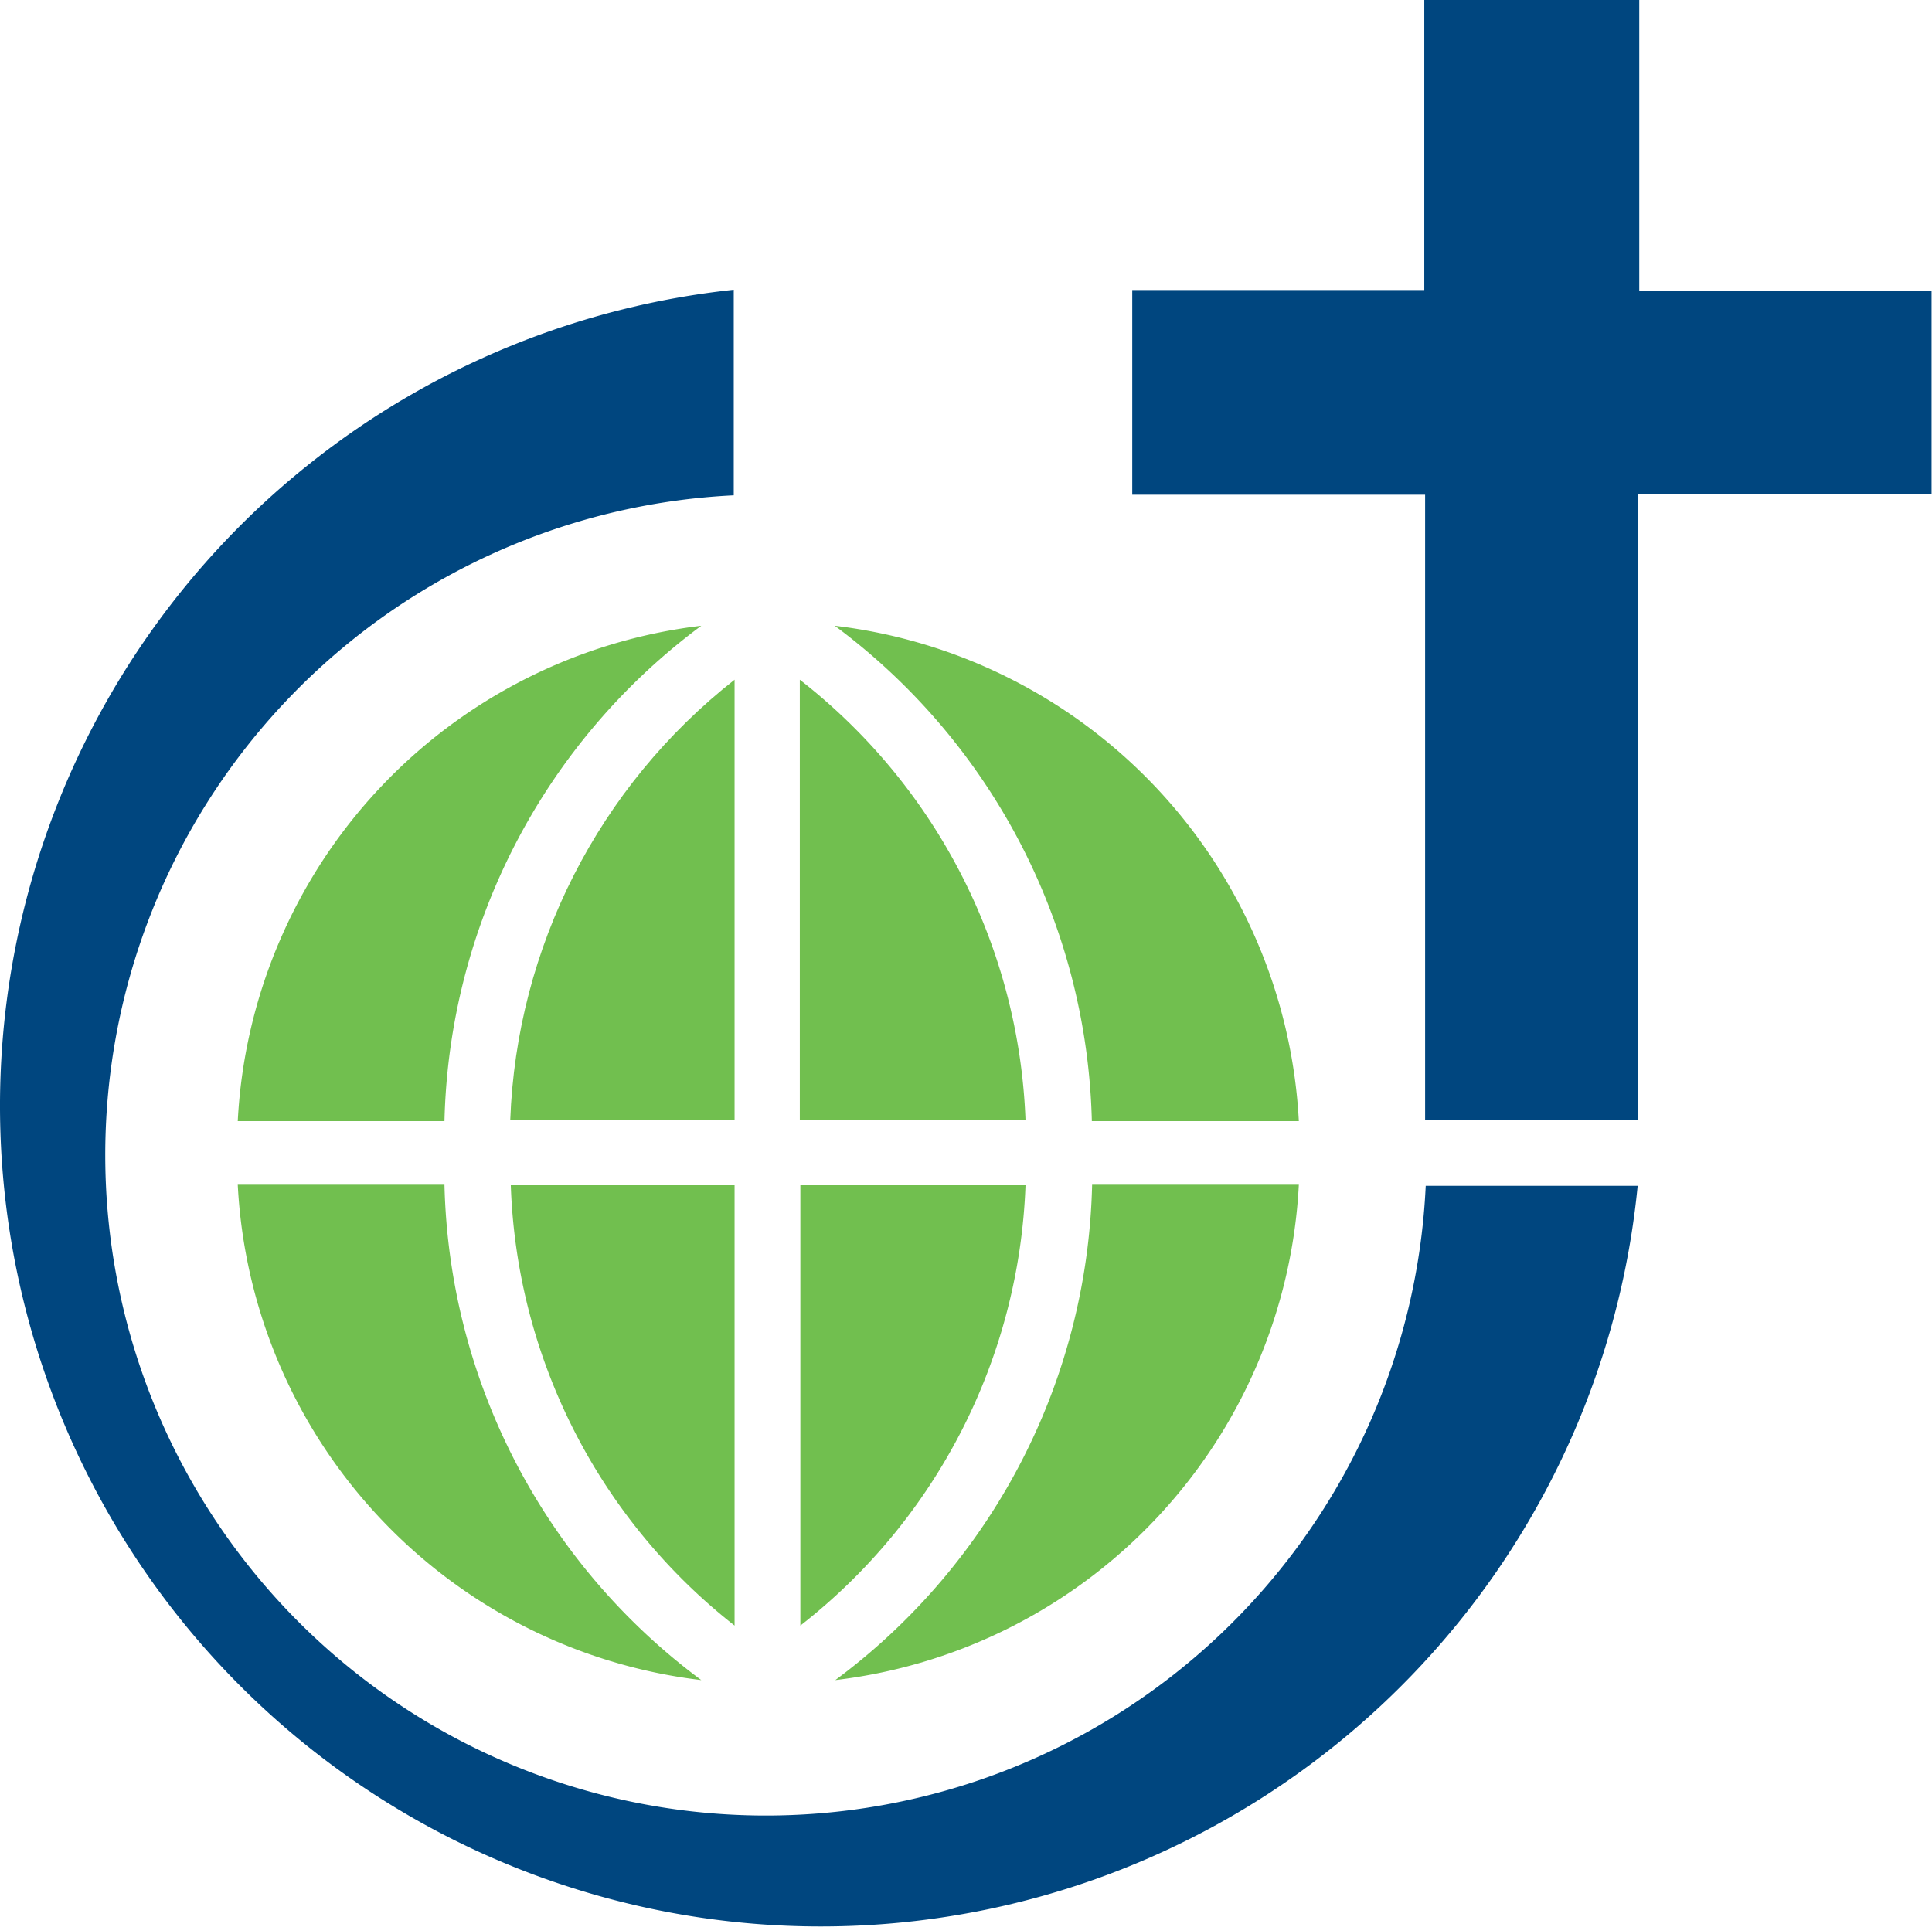
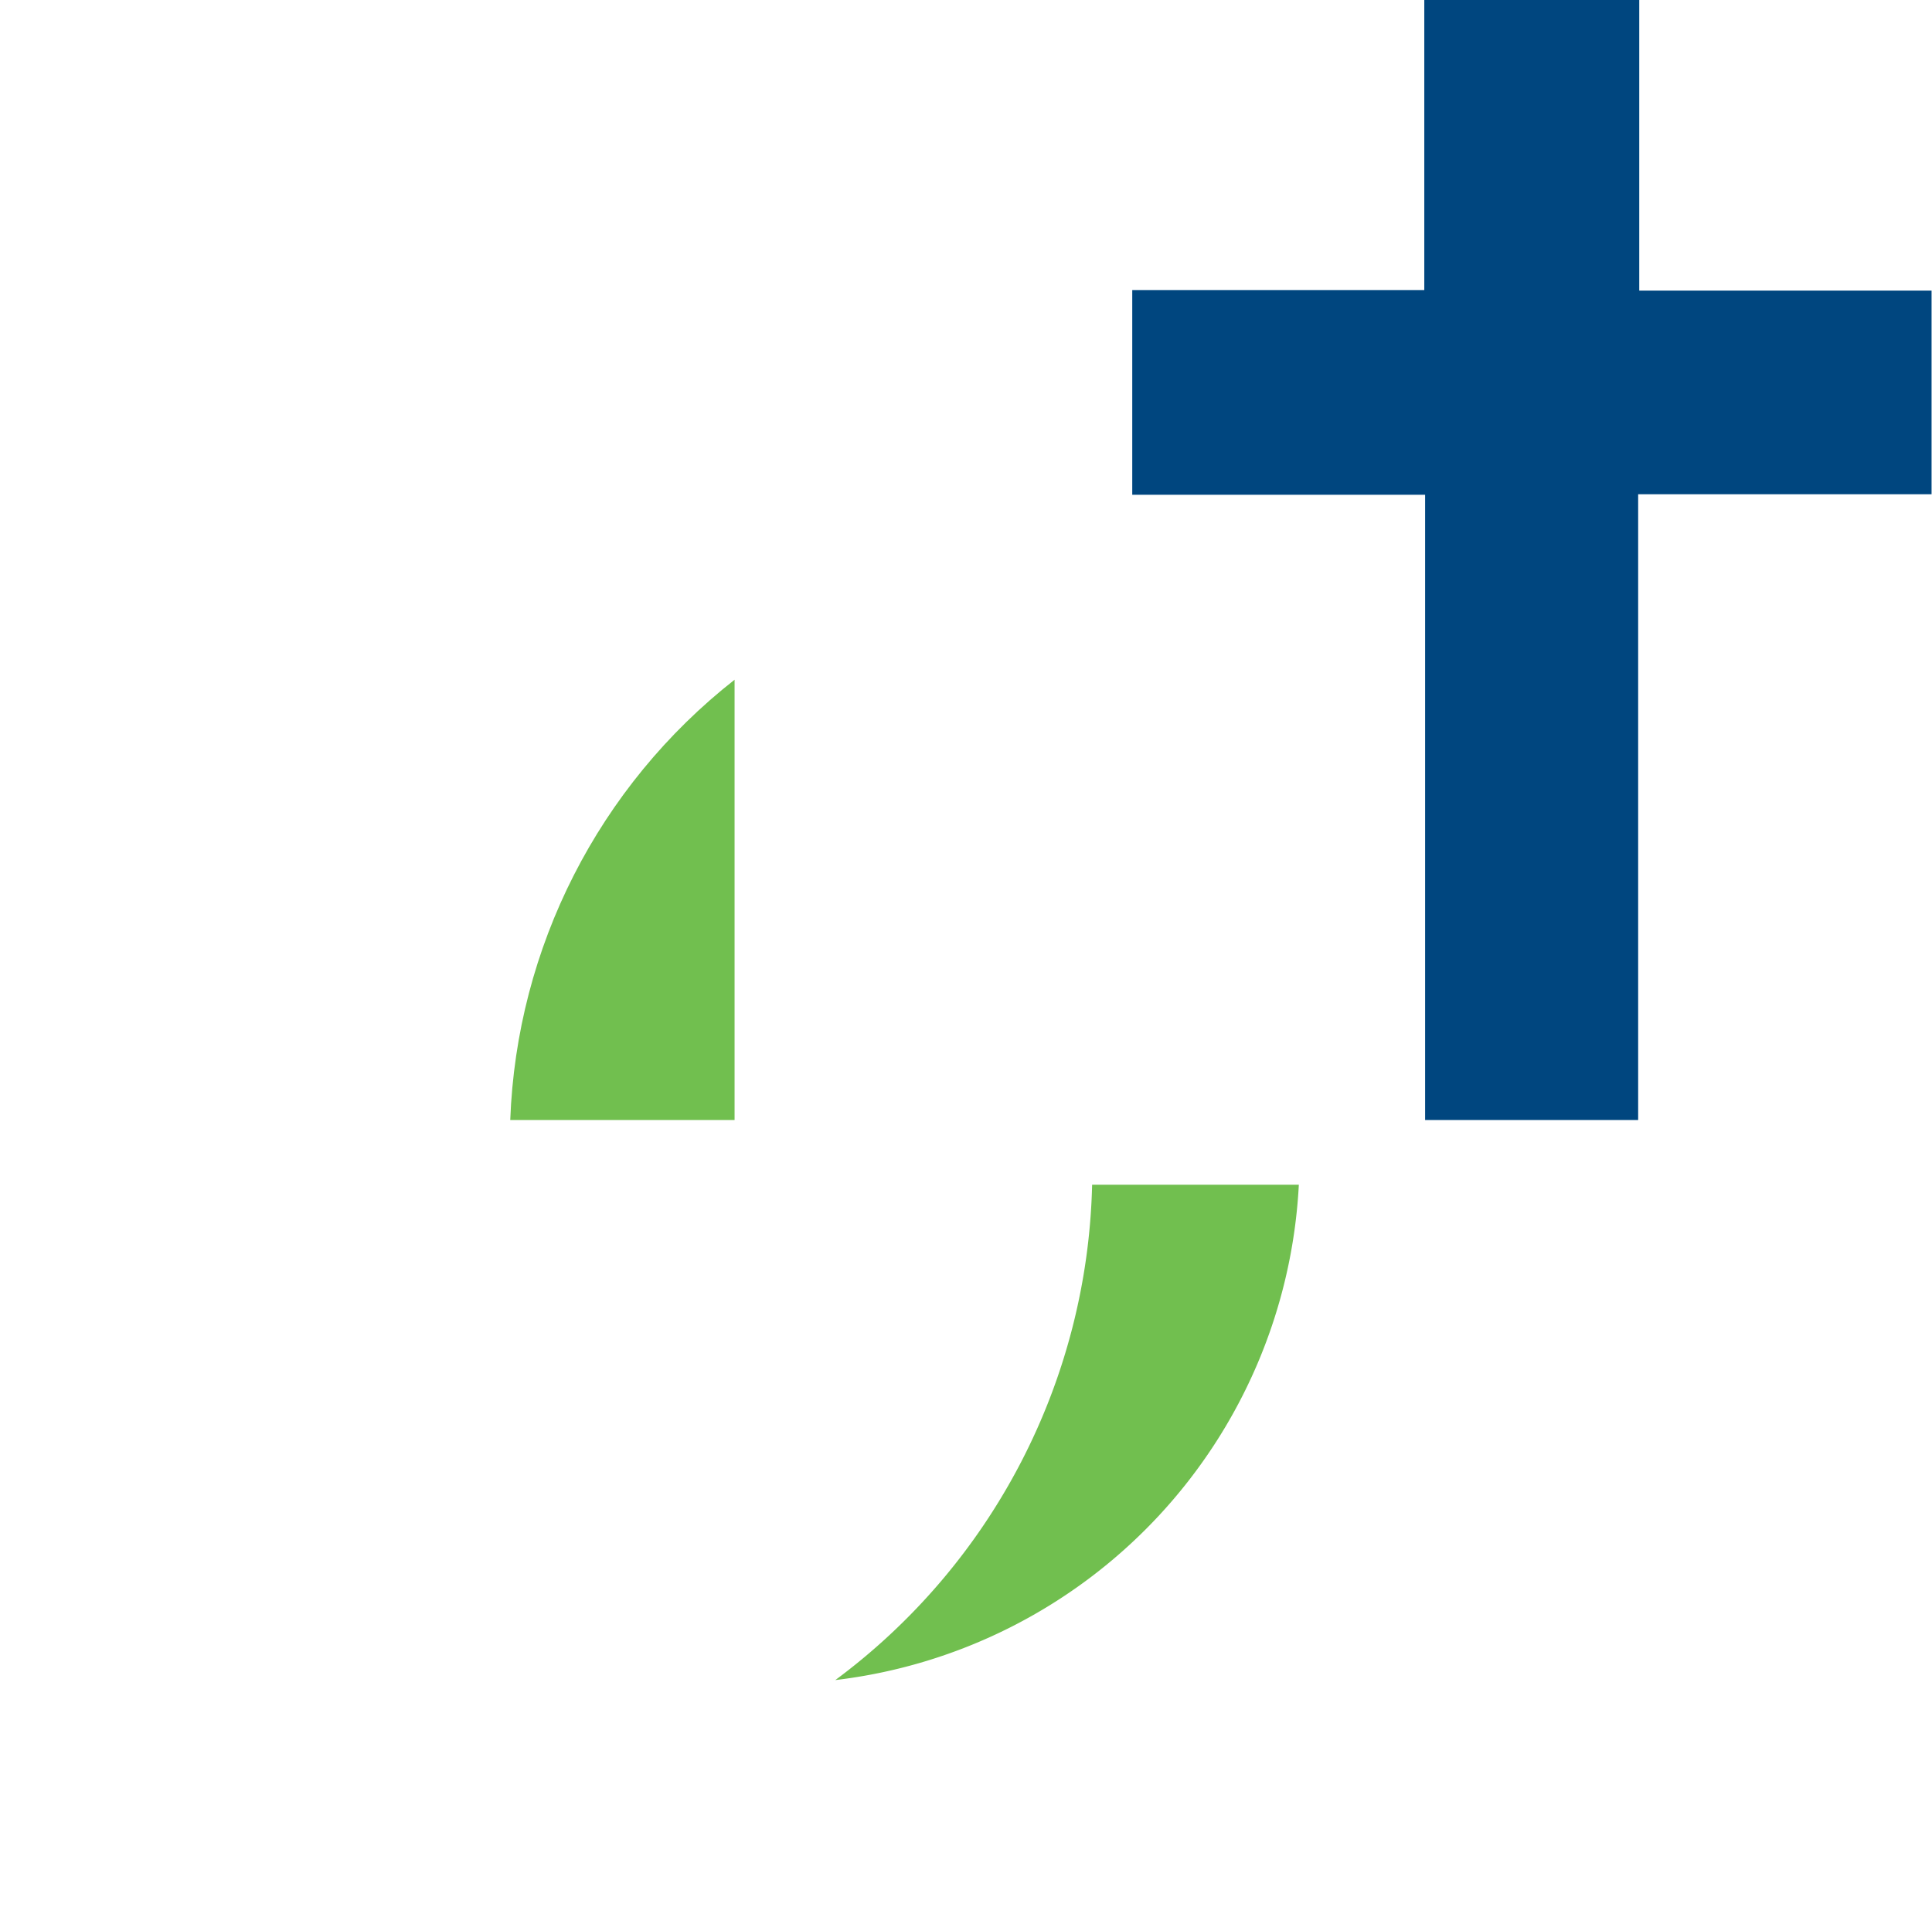
<svg xmlns="http://www.w3.org/2000/svg" width="17.969mm" height="17.924mm" viewBox="0 0 17.969 17.924" version="1.1" id="svg1">
  <defs id="defs1" />
  <g id="layer1" transform="translate(-107.422,-106.268)">
    <g id="use17" transform="matrix(0.256,0,0,0.256,107.424,106.268)">
      <g id="use1">
        <path class="blue" d="m 18.53,40.7 c 0.231,-6.272 3.213,-12.125 8.15,-16 v 16 z" id="path10" style="fill:#71bf4f;fill-opacity:1" />
-         <path class="blue" d="m 25.47,22.74 a 23.07,23.07 0 0 0 -9.33,18 H 8.63 a 19.12,19.12 0 0 1 16.84,-18 z m 4.85,0 a 23.11,23.11 0 0 1 9.34,18 h 7.52 a 19.14,19.14 0 0 0 -16.86,-18 z M 18.55,43.07 a 21.25,21.25 0 0 0 8.13,16 v -16 z" id="path11" style="fill:#71bf4f;fill-opacity:1" />
-         <path class="blue" d="m 25.47,61.05 a 23.07,23.07 0 0 1 -9.33,-18 H 8.63 a 19.12,19.12 0 0 0 16.84,18 z M 37.25,40.7 a 21.29,21.29 0 0 0 -8.2,-16 v 16 z m 0,2.37 a 21.27,21.27 0 0 1 -8.18,16 v -16 z" id="path12" style="fill:#71bf4f;fill-opacity:1" />
        <path class="blue" d="m 30.34,61.05 a 23.07,23.07 0 0 0 9.33,-18 h 7.51 a 19.12,19.12 0 0 1 -16.84,18 z" id="path13" style="fill:#71bf4f;fill-opacity:1" />
-         <path class="blue" d="m 26.65,10.53 a 29.82,29.82 0 1 0 32.84,32.56 h -7.7 A 24,24 0 1 1 26.65,18 Z" id="path14" style="fill:#00467f" />
        <path class="blue" d="m 41.128,10.539 h 10.61 V -0.001 H 59.548 V 10.559 h 10.62 v 7.4 h -10.66 v 22.74 h -7.74 v -22.72 h -10.64 z" id="path10-7" style="fill:#00467f" />
      </g>
    </g>
  </g>
</svg>